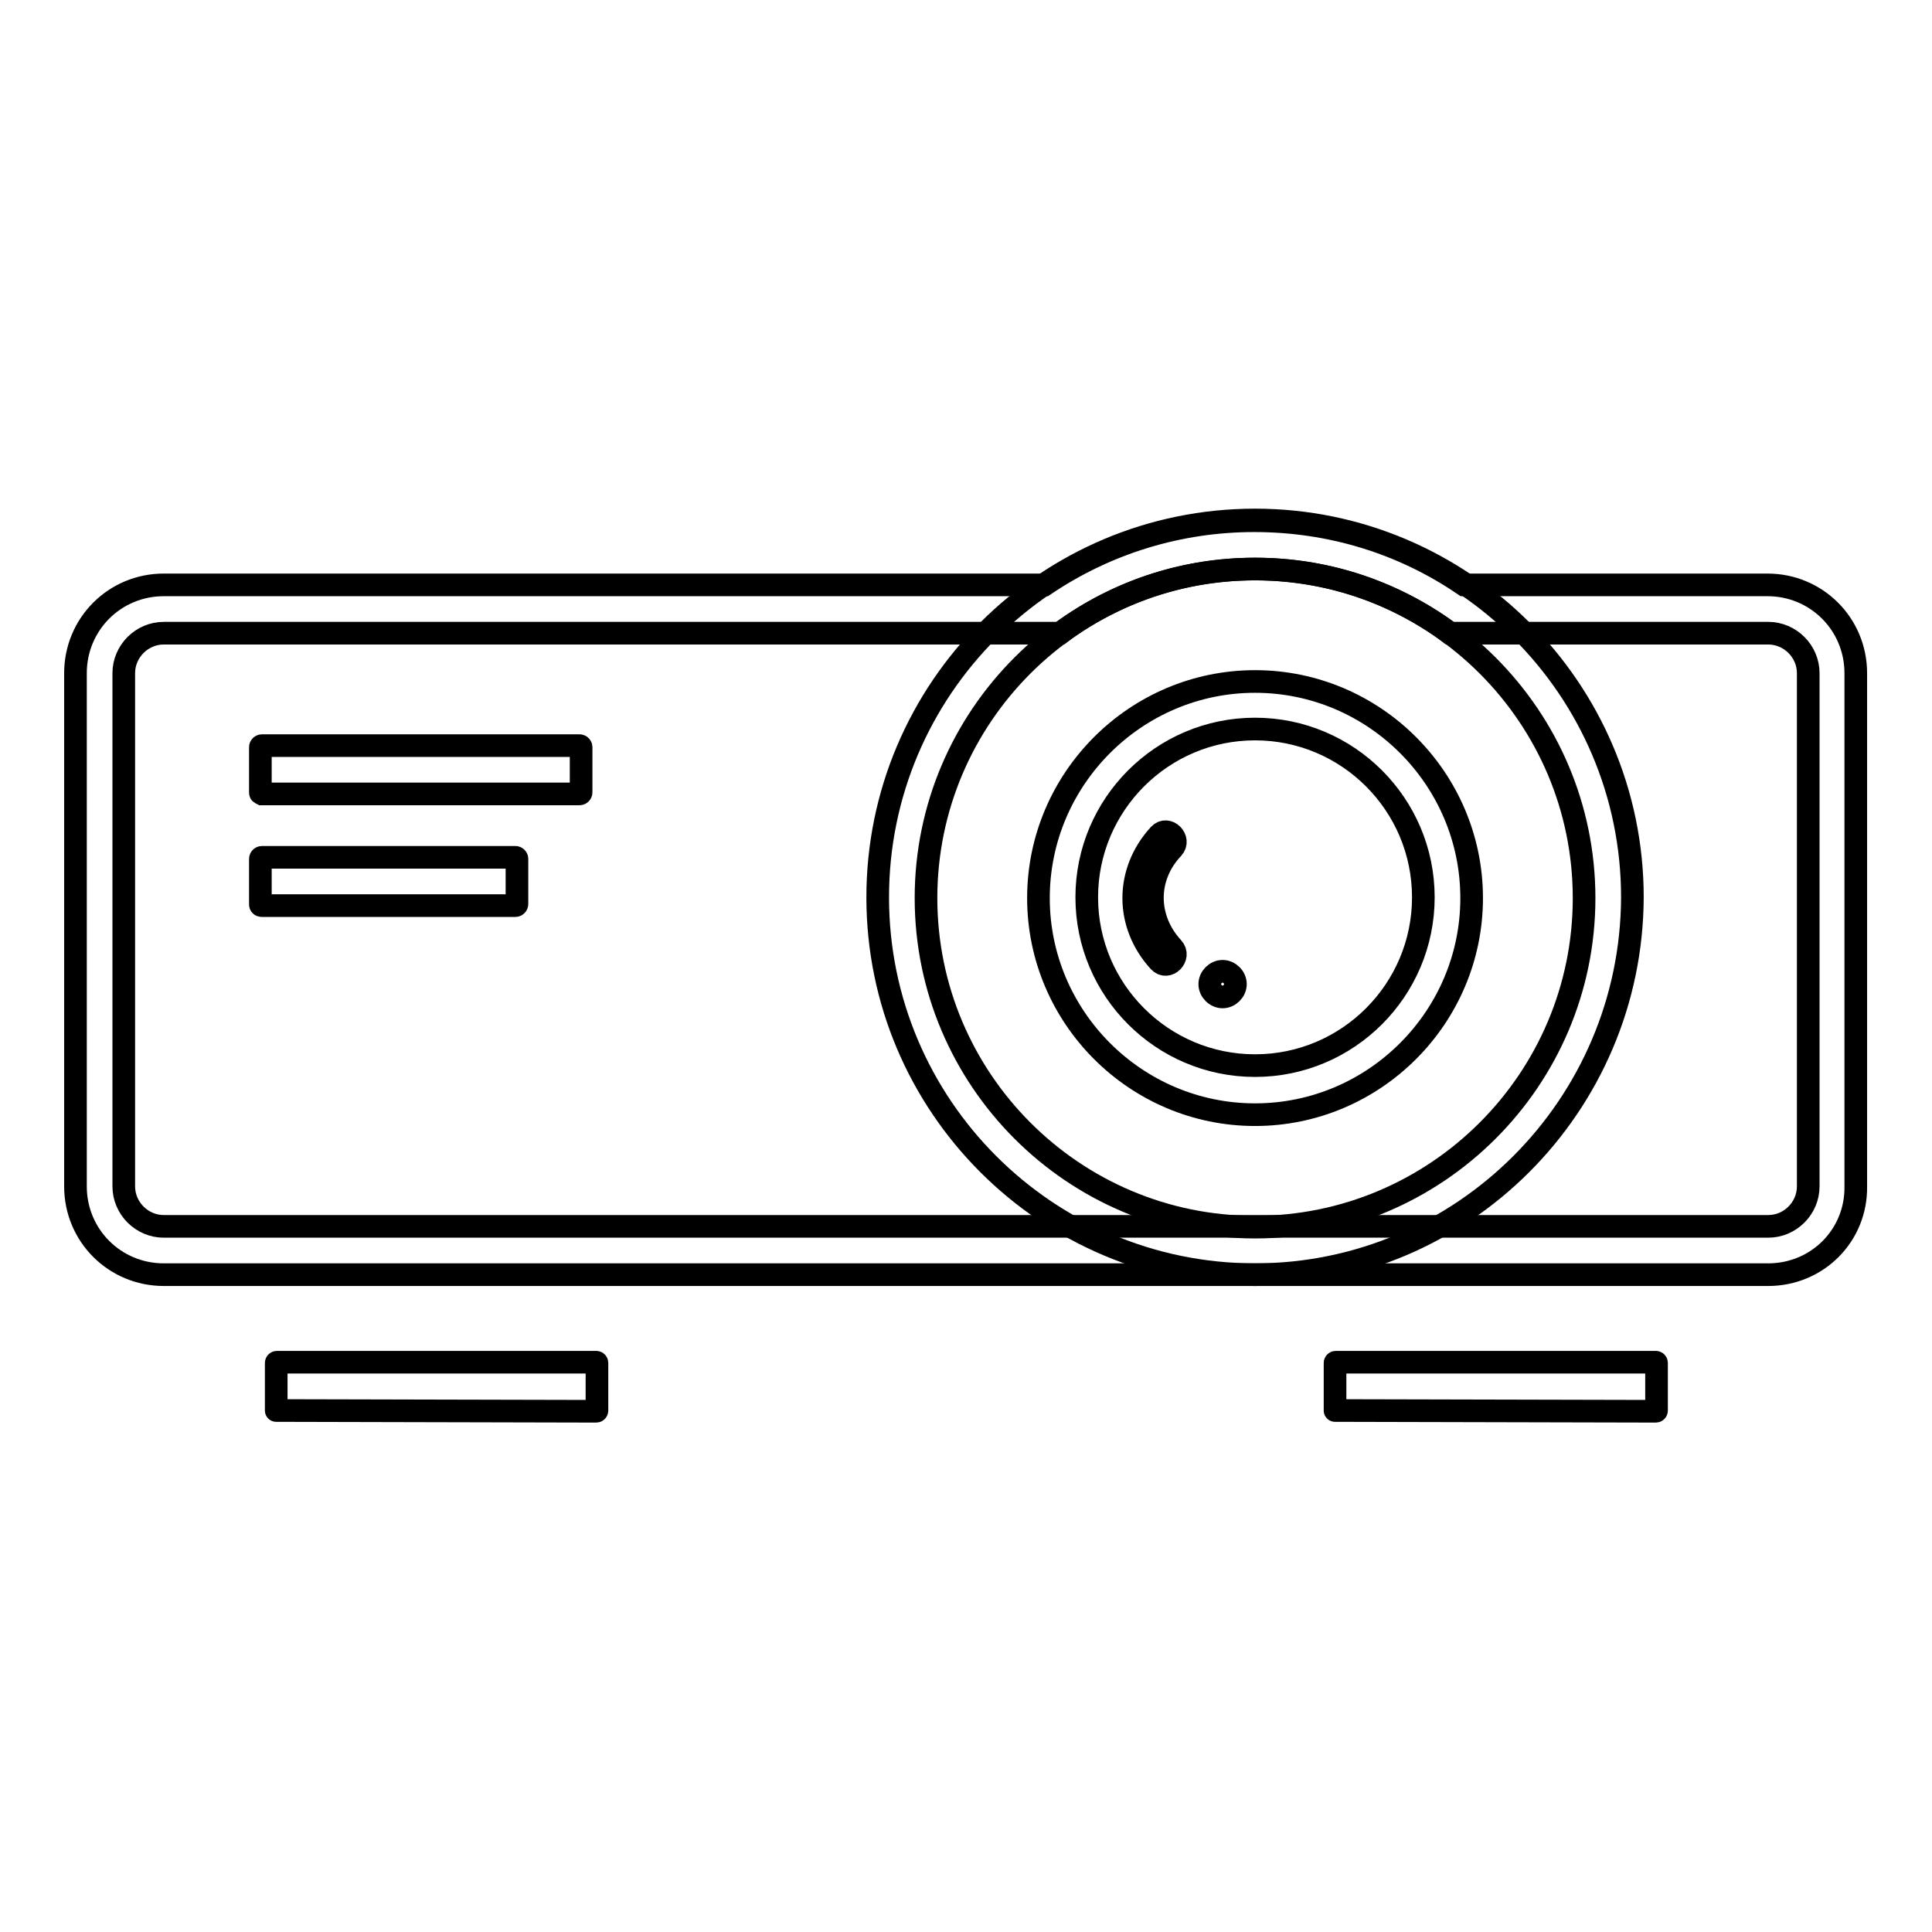
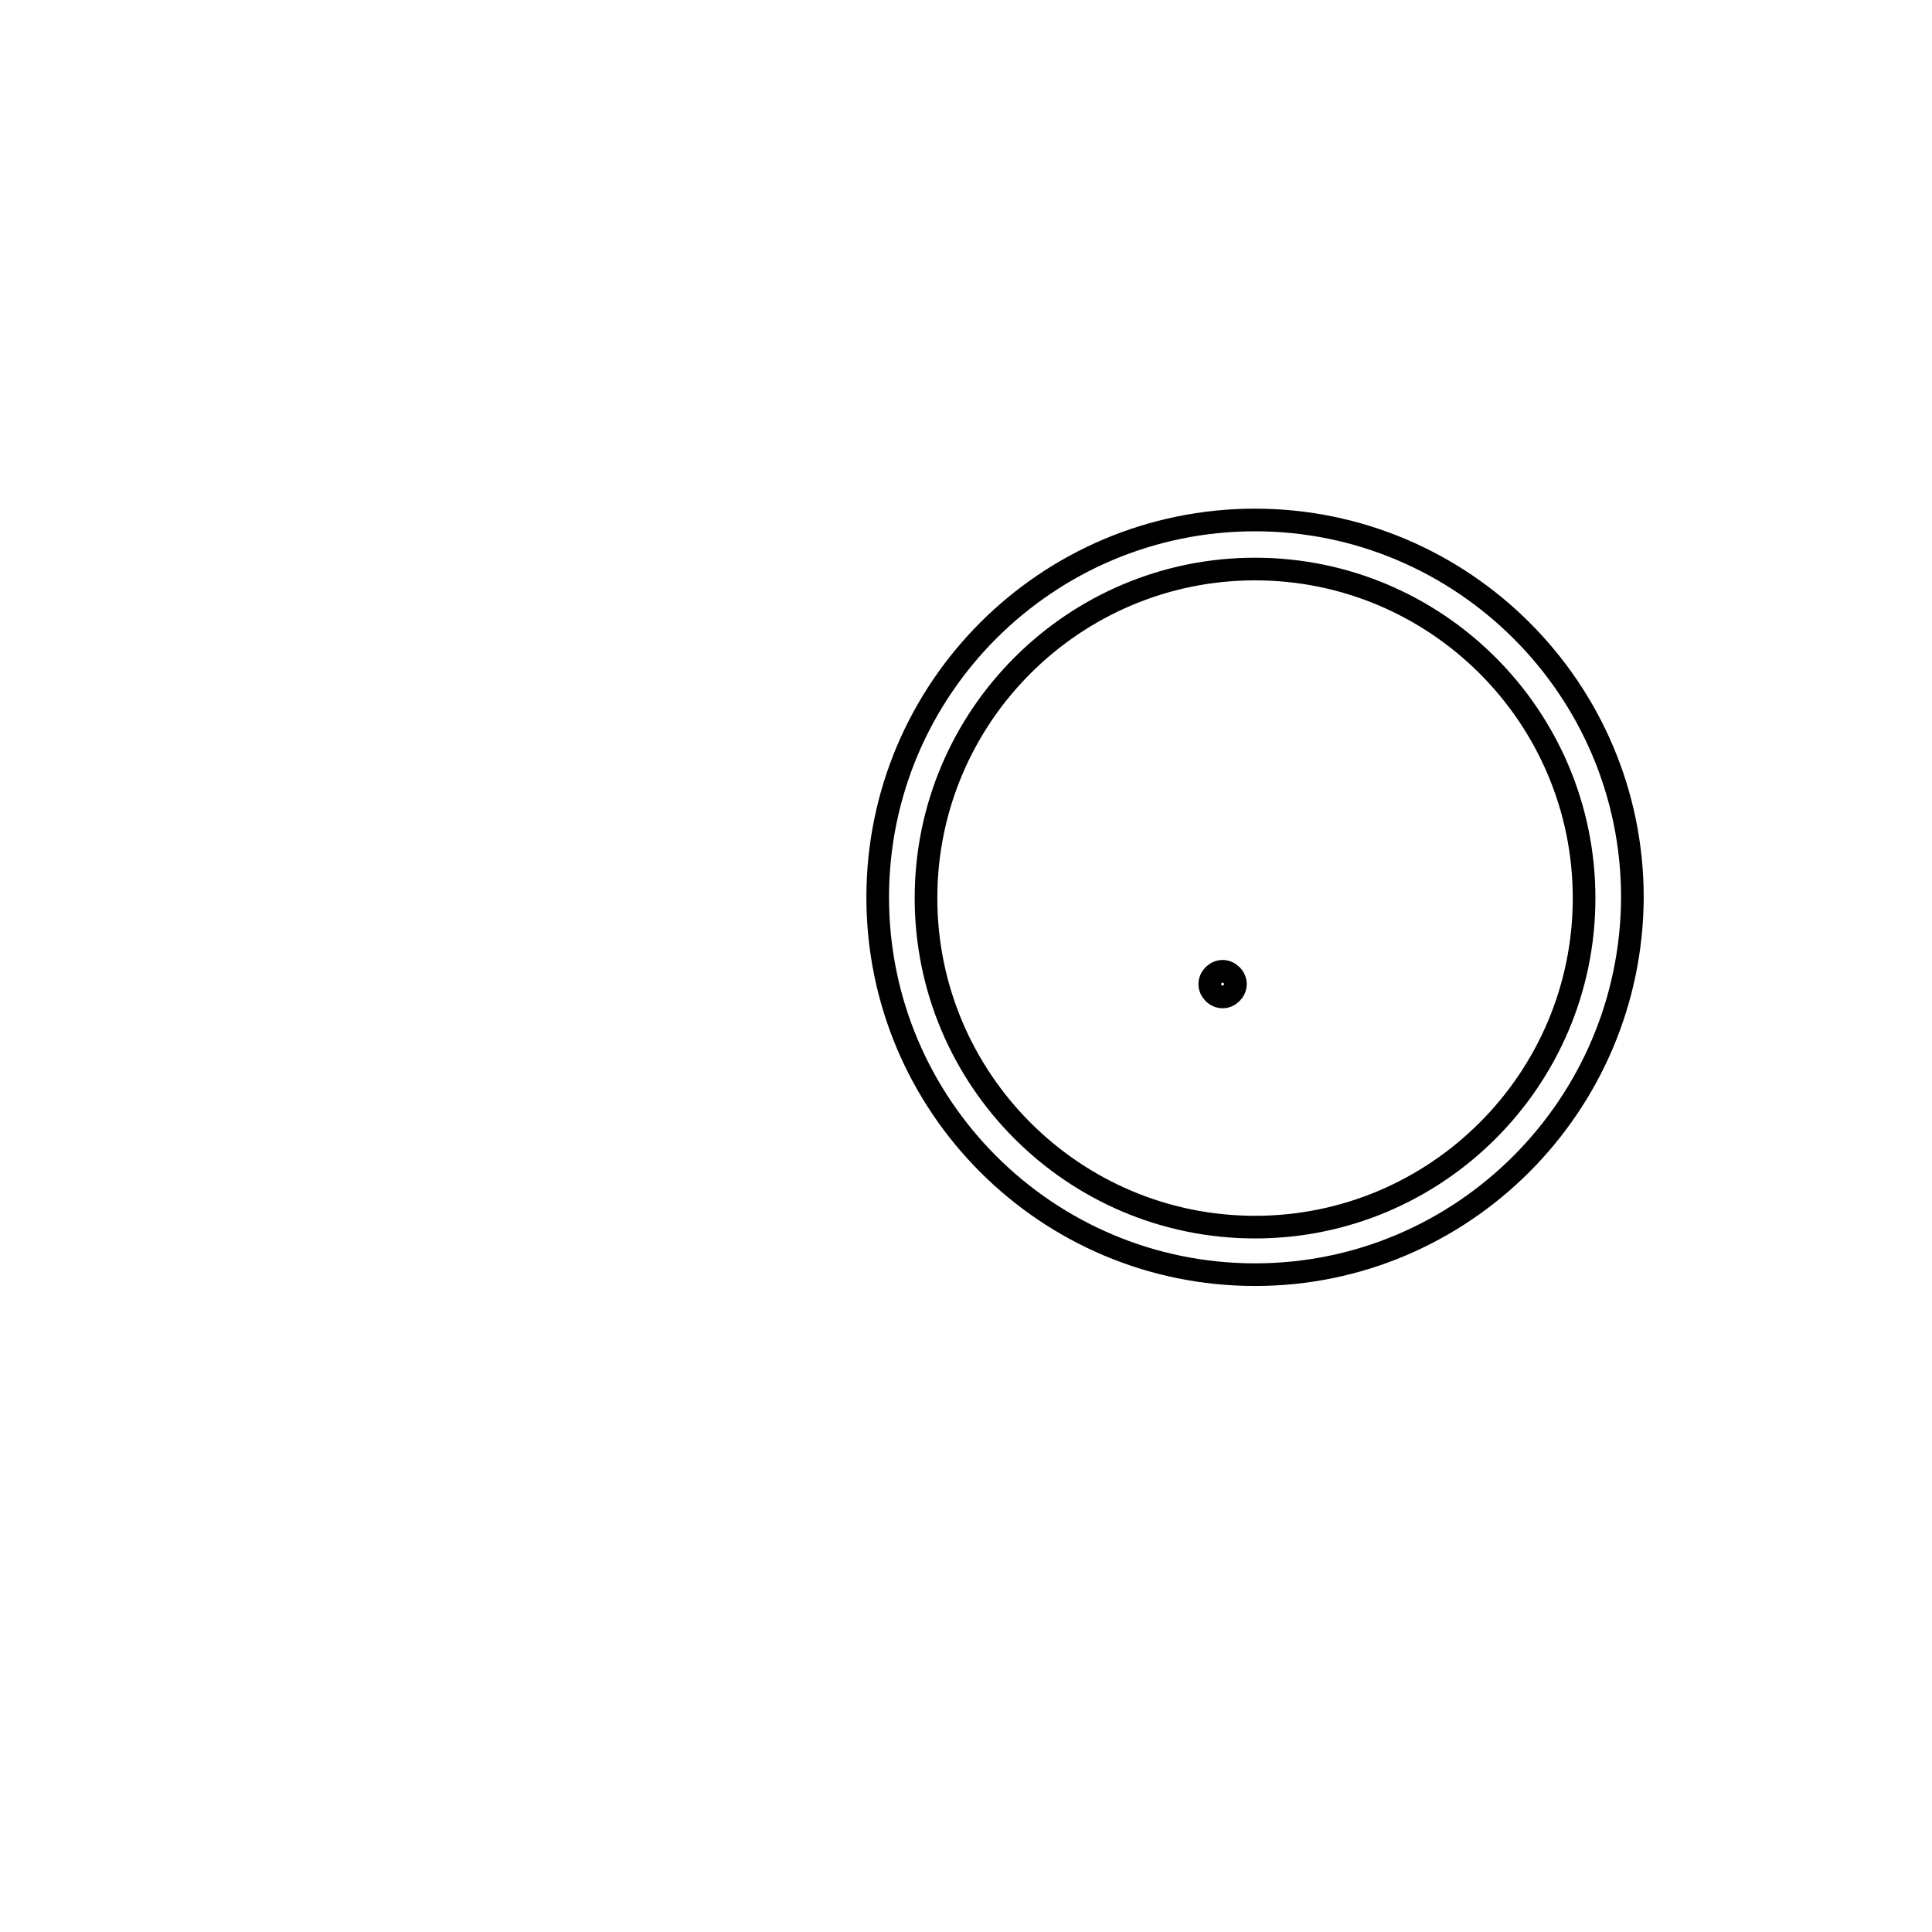
<svg xmlns="http://www.w3.org/2000/svg" version="1.1" x="0px" y="0px" viewBox="0 0 256 256" enable-background="new 0 0 256 256" xml:space="preserve">
  <g>
-     <path stroke-width="3" fill-opacity="0" stroke="#000000" d="M34.5,105v-6c0-0.1,0.1-0.2,0.2-0.2h42.1c0.1,0,0.2,0.1,0.2,0.2v6c0,0.1-0.1,0.2-0.2,0.2H34.7 C34.5,105.1,34.5,105.1,34.5,105L34.5,105z M36.6,186.9v-6.3c0,0,0-0.1,0.1-0.1H79c0,0,0.1,0,0.1,0.1v6.3c0,0,0,0.1-0.1,0.1 L36.6,186.9C36.6,187,36.6,187,36.6,186.9L36.6,186.9z M176.9,186.9v-6.3c0,0,0-0.1,0.1-0.1h42.4c0,0,0.1,0,0.1,0.1v6.3 c0,0,0,0.1-0.1,0.1L176.9,186.9C176.9,187,176.9,187,176.9,186.9z M34.5,119.8v-6c0-0.1,0.1-0.2,0.2-0.2h33.6 c0.1,0,0.2,0.1,0.2,0.2v6c0,0.1-0.1,0.2-0.2,0.2H34.7C34.5,120,34.5,119.9,34.5,119.8z M166.3,147.7c-15.8,0-28.7-12.9-28.7-28.7 c0-15.8,12.9-28.7,28.7-28.7c15.8,0,28.7,12.9,28.7,28.7C195,134.8,182.1,147.7,166.3,147.7z M166.3,96.6 c-12.3,0-22.3,10-22.3,22.3c0,12.3,10,22.3,22.3,22.3s22.3-10,22.3-22.3C188.6,106.6,178.6,96.6,166.3,96.6z" />
-     <path stroke-width="3" fill-opacity="0" stroke="#000000" d="M155.4,125.6c-3.6-3.9-3.6-9.4,0-13.2c1.1-1.2-0.7-3-1.8-1.8c-4.5,4.9-4.5,11.9,0,16.8 C154.7,128.6,156.5,126.8,155.4,125.6z" />
-     <path stroke-width="3" fill-opacity="0" stroke="#000000" d="M234.3,168.9H21.7c-6.5,0-11.7-5.2-11.7-11.7v-68c0-6.5,5.2-11.7,11.7-11.7h116.7 c8.3-5.6,17.9-8.5,27.8-8.5c10,0,19.6,2.9,27.8,8.5h40.2c6.5,0,11.7,5.2,11.7,11.7v68C246,163.7,240.8,168.9,234.3,168.9z  M21.7,83.9c-2.9,0-5.3,2.4-5.3,5.3v68c0,2.9,2.4,5.3,5.3,5.3h212.6c2.9,0,5.3-2.4,5.3-5.3v-68c0-2.9-2.4-5.3-5.3-5.3h-42.2 l-0.8-0.6c-7.4-5.2-16-7.9-25-7.9c-9,0-17.6,2.7-25,7.9l-0.8,0.6H21.7z" />
    <path stroke-width="3" fill-opacity="0" stroke="#000000" d="M166.3,168.9c-27.6,0-50-22.4-50-50c0-27.6,22.4-50,50-50c27.5,0,50,22.4,50,50 C216.2,146.5,193.8,168.9,166.3,168.9z M166.3,75.4c-24,0-43.6,19.5-43.6,43.6c0,24,19.5,43.6,43.6,43.6c24,0,43.6-19.5,43.6-43.6 C209.9,94.9,190.3,75.4,166.3,75.4z" />
    <path stroke-width="3" fill-opacity="0" stroke="#000000" d="M160.3,130.4c0,0.9,0.8,1.7,1.7,1.7s1.7-0.8,1.7-1.7c0-0.9-0.8-1.7-1.7-1.7S160.3,129.5,160.3,130.4z" />
  </g>
</svg>